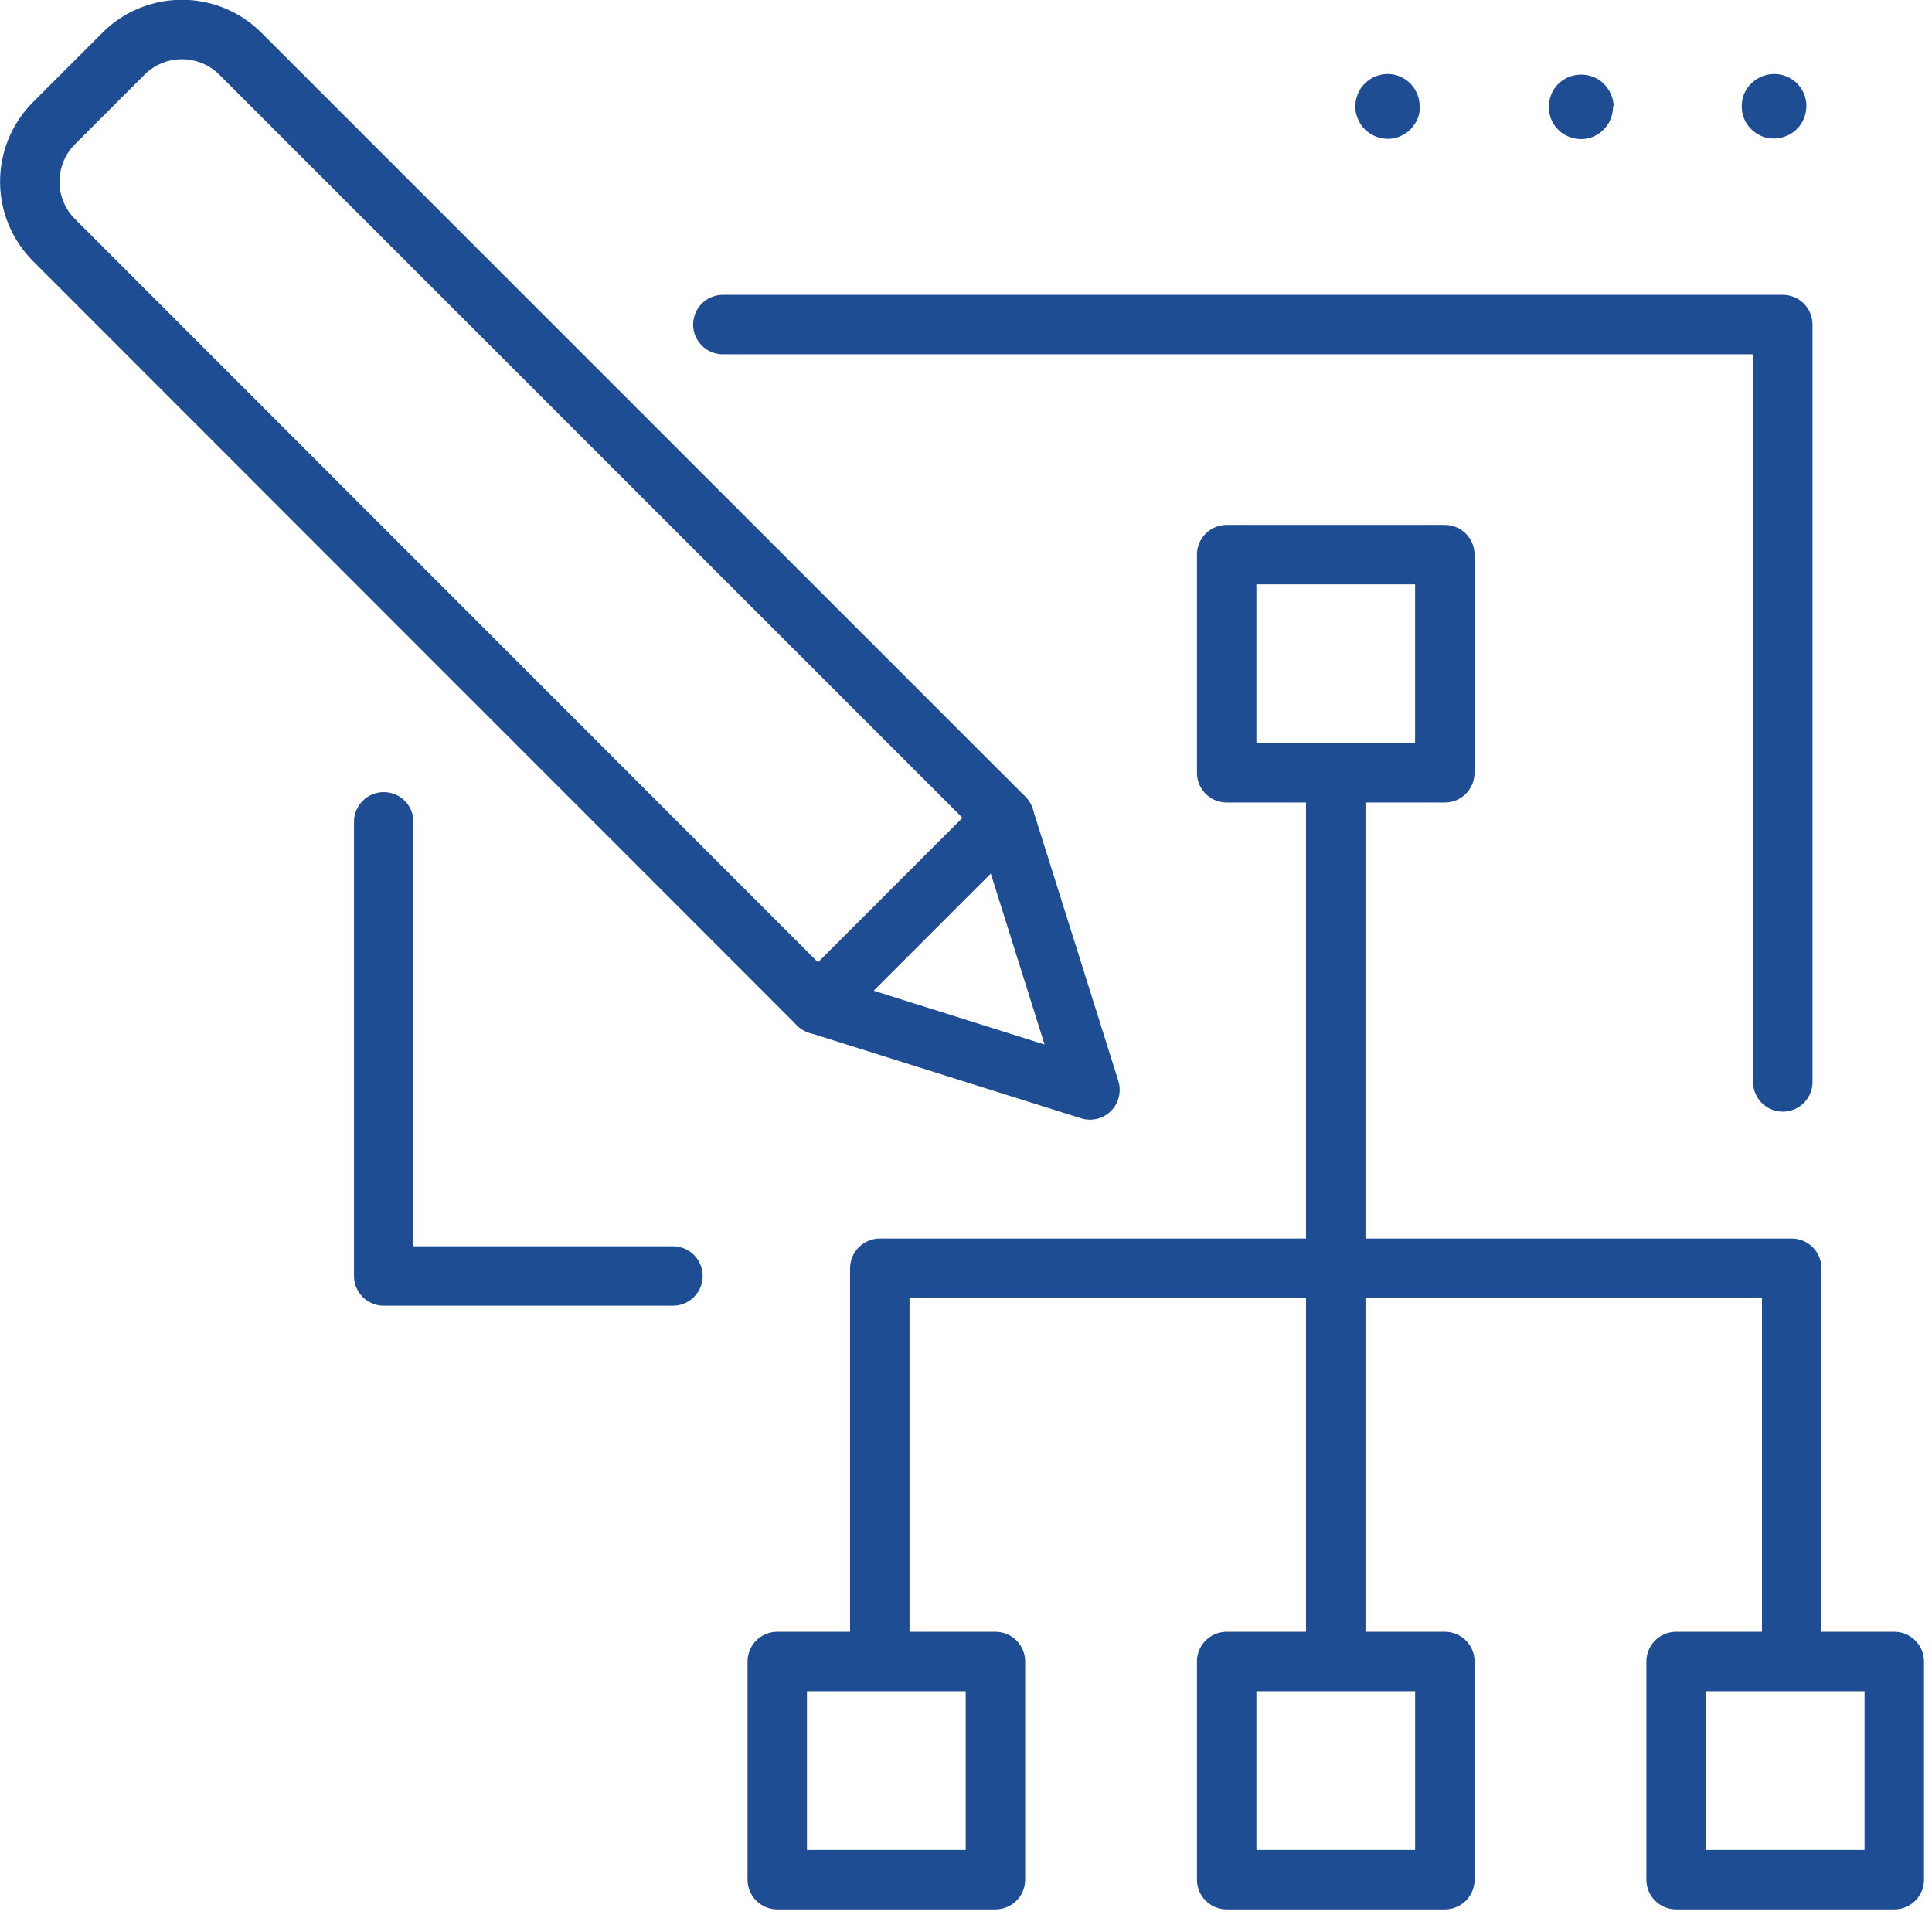
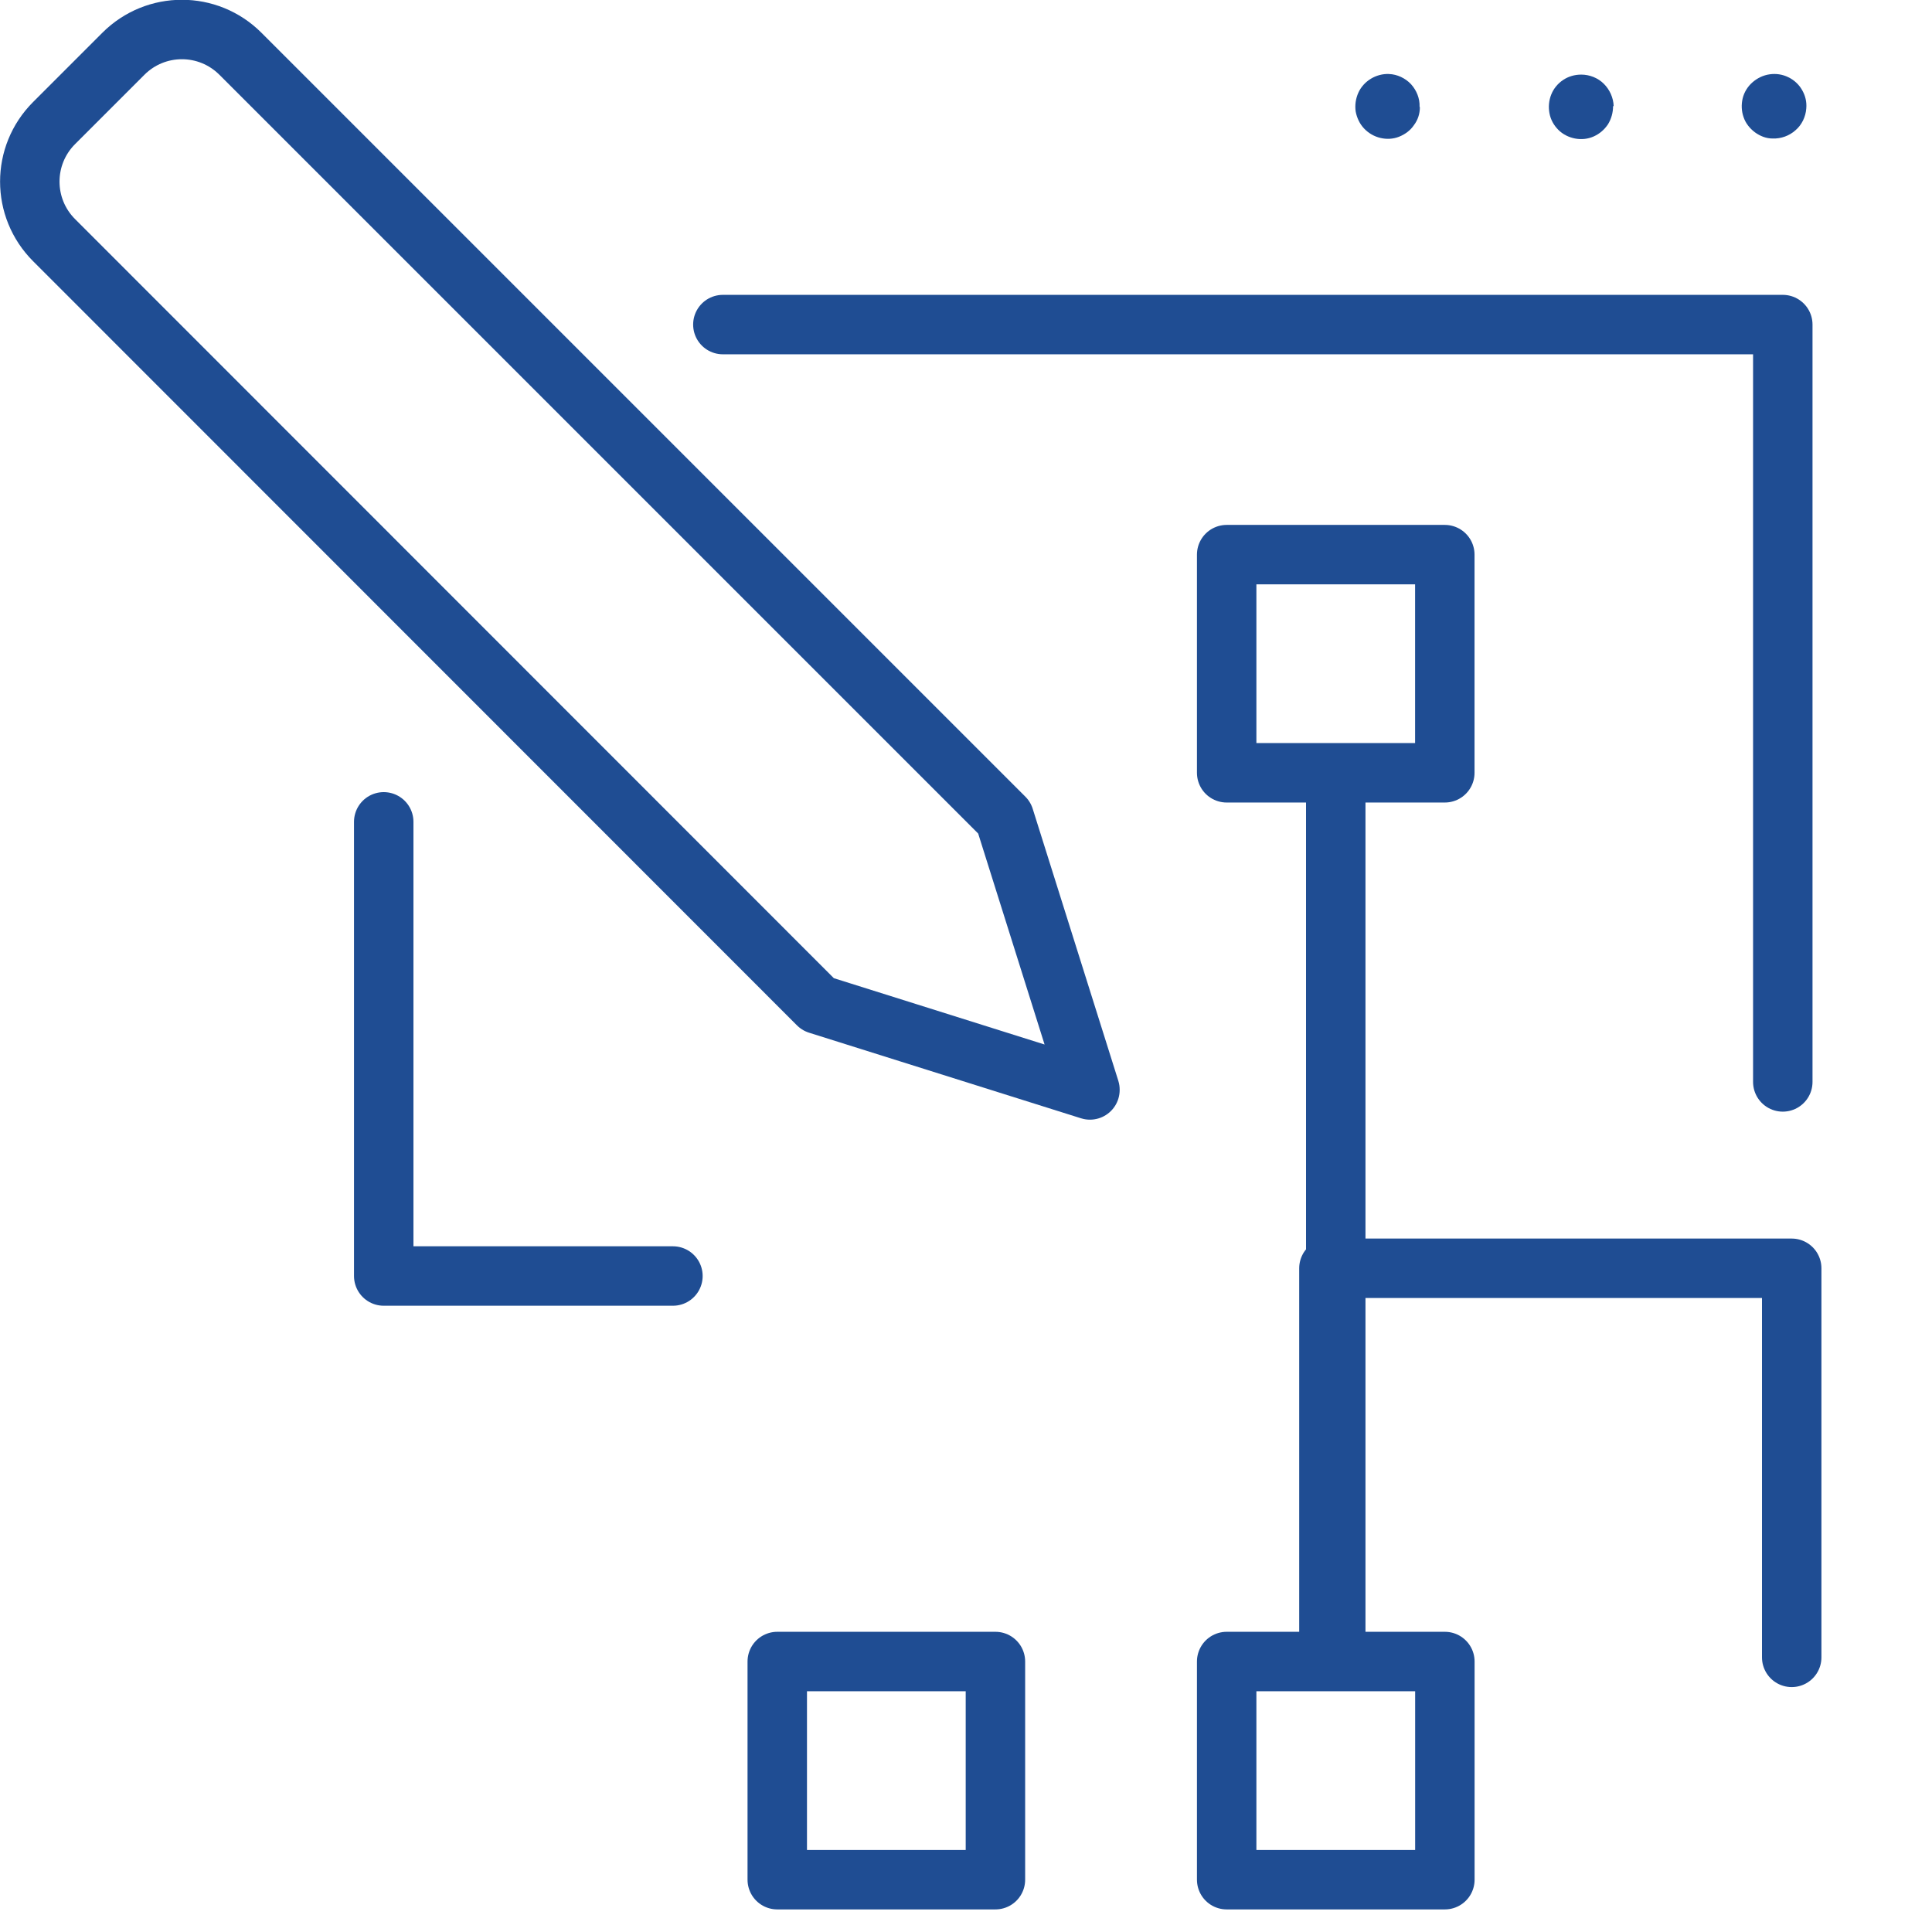
<svg xmlns="http://www.w3.org/2000/svg" width="65" height="65" viewBox="0 0 65 65" fill="none">
  <g clip-path="url(#clip0_507_3)">
    <path d="M36.67 36.67L27.52 33.79L1.82 8.08C0.73 6.99 0.73 5.23 1.82 4.14L4.15 1.81C5.24 0.72 7 0.72 8.09 1.81L33.79 27.51L36.67 36.66V36.67Z" stroke="#1F4D93" stroke-width="2" stroke-linecap="round" stroke-linejoin="round" />
-     <path d="M27.52 33.79L33.791 27.52" stroke="#1F4D93" stroke-width="2" stroke-linecap="round" stroke-linejoin="round" />
    <path d="M33.49 55.9H26.15V63.24H33.49V55.9Z" stroke="#1F4D93" stroke-width="2" stroke-linecap="round" stroke-linejoin="round" />
-     <path d="M63.731 55.9H56.391V63.24H63.731V55.9Z" stroke="#1F4D93" stroke-width="2" stroke-linecap="round" stroke-linejoin="round" />
    <path d="M48.611 55.9H41.27V63.24H48.611V55.9Z" stroke="#1F4D93" stroke-width="2" stroke-linecap="round" stroke-linejoin="round" />
    <path d="M44.94 55.86V26.13" stroke="#1F4D93" stroke-width="2" stroke-linecap="round" stroke-linejoin="round" />
    <path d="M48.609 18.66H41.27V26H48.609V18.66Z" stroke="#1F4D93" stroke-width="2" stroke-linecap="round" stroke-linejoin="round" />
    <path d="M45.17 42.67H60.28V55.76" stroke="#1F4D93" stroke-width="2" stroke-linecap="round" stroke-linejoin="round" />
-     <path d="M44.71 42.67H29.6V55.76" stroke="#1F4D93" stroke-width="2" stroke-linecap="round" stroke-linejoin="round" />
+     <path d="M44.71 42.67V55.76" stroke="#1F4D93" stroke-width="2" stroke-linecap="round" stroke-linejoin="round" />
    <path d="M24.32 10.92H59.98V36.4" stroke="#1F4D93" stroke-width="2" stroke-linecap="round" stroke-linejoin="round" />
    <path d="M12.91 27.65V42.93H22.64" stroke="#1F4D93" stroke-width="2" stroke-linecap="round" stroke-linejoin="round" />
    <path d="M47.77 3.61C47.77 3.83 47.7 4.04 47.57 4.21C47.45 4.39 47.27 4.52 47.07 4.6C46.87 4.68 46.65 4.69 46.44 4.64C46.23 4.59 46.04 4.48 45.89 4.32C45.74 4.16 45.65 3.96 45.61 3.75C45.58 3.54 45.61 3.32 45.7 3.12C45.79 2.92 45.94 2.76 46.12 2.65C46.3 2.54 46.52 2.48 46.73 2.49C47.01 2.5 47.28 2.63 47.47 2.83C47.66 3.04 47.77 3.31 47.76 3.59L47.77 3.61Z" fill="#1F4D93" />
    <path d="M54.27 3.57C54.27 3.79 54.21 4 54.1 4.18C53.98 4.36 53.82 4.5 53.62 4.59C53.42 4.68 53.2 4.7 52.99 4.66C52.78 4.62 52.58 4.52 52.43 4.37C52.28 4.22 52.17 4.03 52.13 3.81C52.09 3.6 52.11 3.38 52.19 3.18C52.27 2.98 52.41 2.81 52.59 2.69C52.77 2.57 52.98 2.51 53.2 2.51C53.48 2.51 53.76 2.62 53.96 2.82C54.16 3.02 54.28 3.29 54.29 3.57H54.27Z" fill="#1F4D93" />
    <path d="M59.64 4.66C59.42 4.66 59.22 4.58 59.04 4.45C58.87 4.32 58.73 4.15 58.66 3.94C58.59 3.74 58.58 3.52 58.63 3.31C58.68 3.1 58.8 2.91 58.96 2.77C59.12 2.63 59.32 2.53 59.54 2.5C59.75 2.47 59.97 2.5 60.17 2.6C60.36 2.69 60.53 2.85 60.63 3.03C60.74 3.22 60.79 3.43 60.77 3.65C60.75 3.93 60.62 4.2 60.41 4.38C60.2 4.57 59.92 4.67 59.64 4.66Z" fill="#1F4D93" />
  </g>
  <defs>
    <clipPath id="clip0_507_3">
      <rect width="64.73" height="64.24" fill="white" />
    </clipPath>
  </defs>
</svg>